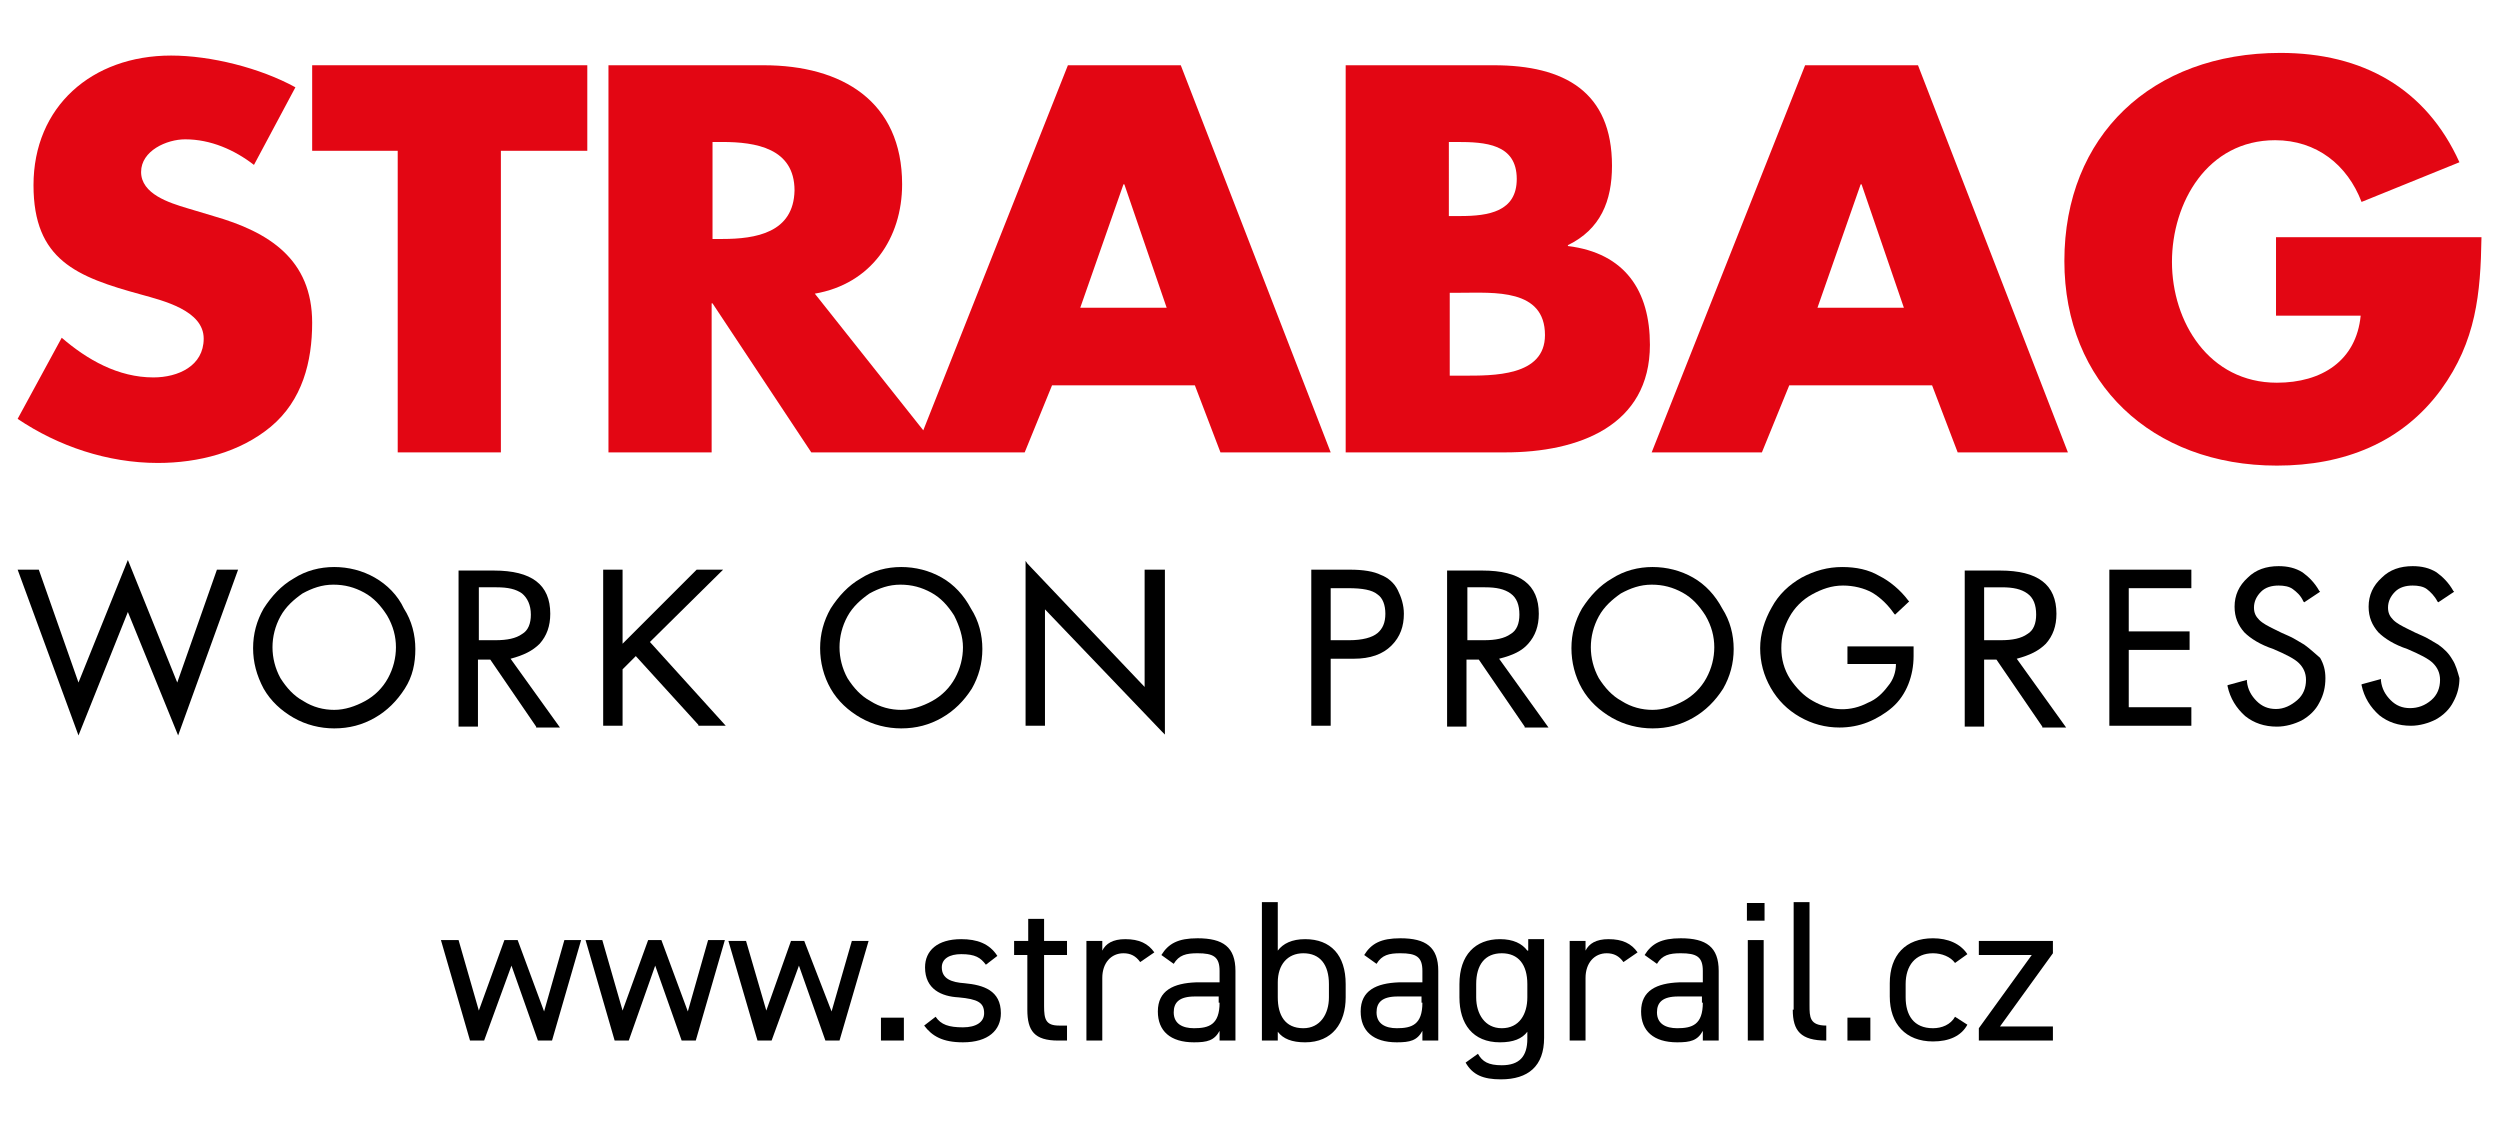
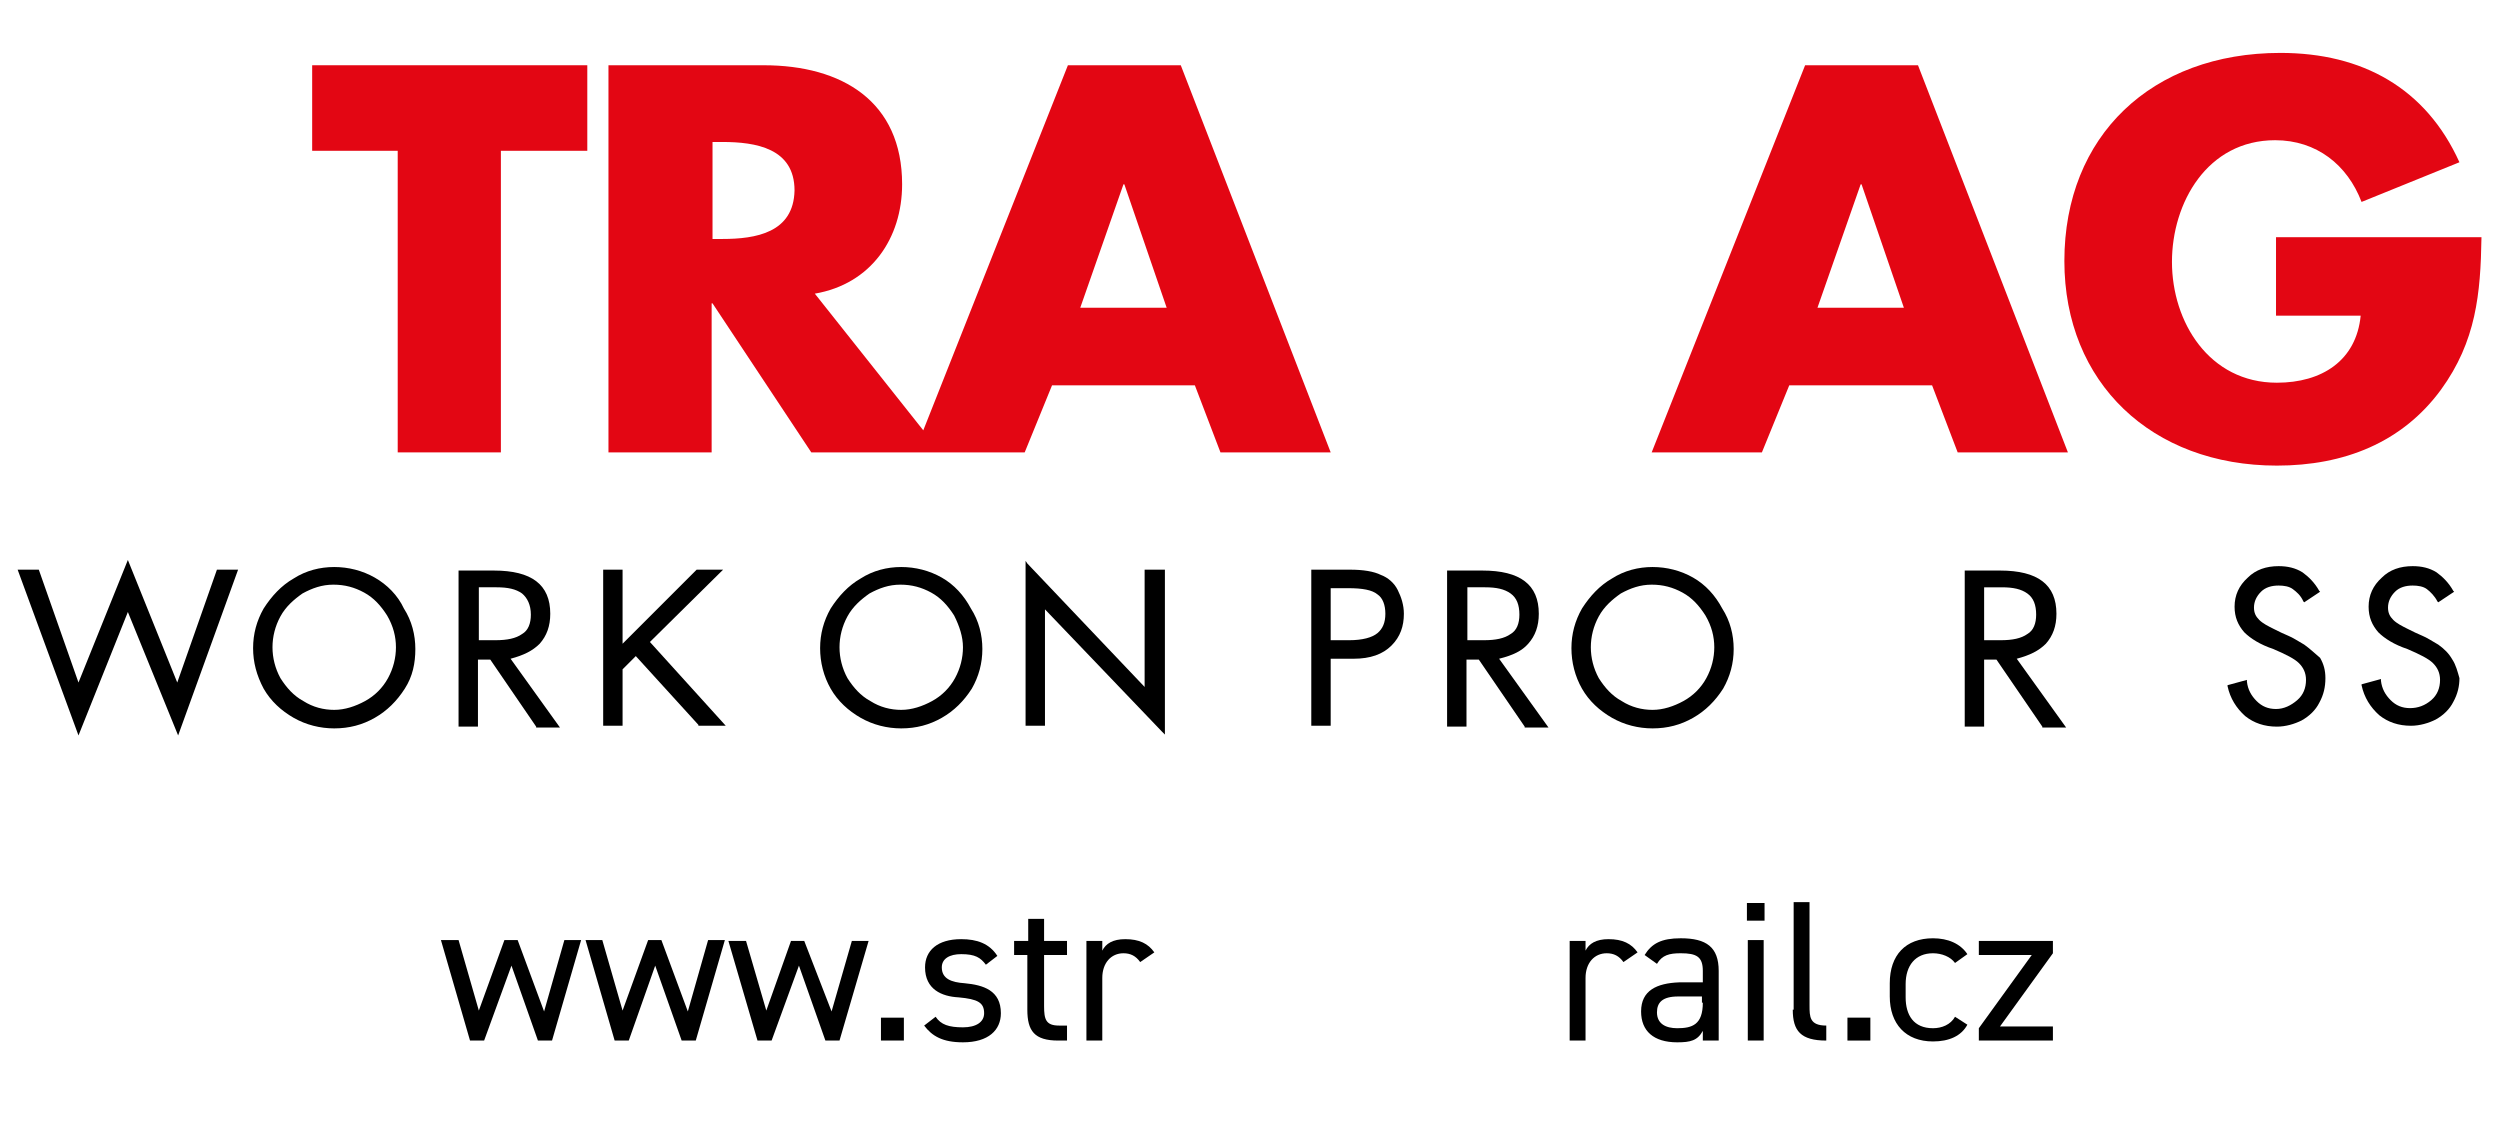
<svg xmlns="http://www.w3.org/2000/svg" version="1.1" id="Vrstva_1" x="0px" y="0px" viewBox="0 0 283.5 127.6" style="enable-background:new 0 0 283.5 127.6;" xml:space="preserve">
  <style type="text/css">
	.st0{fill:#E30613;}
</style>
  <g>
    <polygon class="st0" points="35.4,17.1 45.1,17.1 45.1,51.3 56.8,51.3 56.8,17.1 66.6,17.1 66.6,7.4 35.4,7.4  " />
-     <path class="st0" d="M177.8,27.9v-0.1c3.7-1.8,5-5,5-9c0-8.4-5.4-11.4-13.4-11.4h-16.8v43.9h18.1c8.3,0,16.4-3,16.4-12.2   C187.1,33,184.3,28.7,177.8,27.9 M164.4,16.1h0.8c3.2,0,6.8,0.2,6.8,4.2c0,3.7-3.2,4.2-6.4,4.2h-1.3V16.1z M165.9,42.6h-1.5v-9.4   h1.2c3.8,0,9.6-0.5,9.6,4.8C175.2,42.7,169.3,42.6,165.9,42.6" />
-     <path class="st0" d="M24.2,24.5l-3-0.9C19.2,23,16,22,16,19.5c0-2.4,2.9-3.7,5-3.7c2.9,0,5.6,1.2,7.8,2.9l4.7-8.8   c-4-2.2-9.6-3.6-14.1-3.6c-9,0-15.6,5.8-15.6,14.7c0,8.5,4.9,10.4,12.2,12.4c2.5,0.7,7.1,1.8,7.1,5c0,3.1-2.9,4.4-5.7,4.4   c-4,0-7.5-2-10.4-4.5l-5,9.2c4.6,3.1,10.2,5,15.9,5c4.6,0,9.3-1.2,12.8-4.1c3.6-3,4.7-7.4,4.7-11.8C35.4,29.4,30.5,26.3,24.2,24.5" />
    <path class="st0" d="M258.1,26.8v9h9.6c-0.5,5.1-4.4,7.6-9.5,7.6c-7.7,0-11.9-6.9-11.9-13.7c0-6.7,4-13.8,11.7-13.8   c4.7,0,8.2,2.8,9.8,7l11.1-4.5C275.1,10,267.9,6,258.6,6c-14.6,0-24.5,9.4-24.5,23.6c0,13.8,9.9,23.2,24.1,23.2   c7.6,0,14.2-2.6,18.6-8.6c4-5.5,4.5-10.9,4.6-17.3H258.1z" />
    <path class="st0" d="M204.7,7.4l-17.4,43.9h12.5l3.1-7.6h16.2l2.9,7.6h12.5l-17-43.9H204.7z M206.1,34.9l4.9-14h0.1l4.8,14H206.1z" />
    <path class="st0" d="M121.1,7.4l-16.4,41.4L92.4,33.3c6.4-1.1,9.9-6.3,9.9-12.4c0-9.4-6.8-13.5-15.7-13.5H69v43.9h11.7V34.4h0.1   L92,51.3h24.2l3.1-7.6h16.2l2.9,7.6h12.5l-17-43.9H121.1z M81.9,27.1h-1.1V16.1h1.1c3.8,0,8.2,0.7,8.2,5.5   C90,26.4,85.7,27.1,81.9,27.1 M122.5,34.9l4.9-14h0.1l4.8,14H122.5z" />
    <polygon points="20.1,77.4 14.5,63.5 8.9,77.4 4.4,64.6 2,64.6 8.9,83.4 14.5,69.4 20.2,83.4 27,64.6 24.6,64.6  " />
    <path d="M42.5,65.5c-1.4-0.8-3-1.2-4.6-1.2c-1.6,0-3.2,0.4-4.6,1.3c-1.4,0.8-2.5,2-3.4,3.4c-0.8,1.4-1.2,2.9-1.2,4.5   c0,1.6,0.4,3.1,1.2,4.6c0.8,1.4,2,2.5,3.4,3.3c1.4,0.8,3,1.2,4.6,1.2c1.7,0,3.2-0.4,4.6-1.2c1.4-0.8,2.5-1.9,3.4-3.3   s1.2-2.9,1.2-4.5c0-1.6-0.4-3.2-1.3-4.6C45.1,67.5,43.9,66.3,42.5,65.5 M44.9,73.4c0,1.2-0.3,2.4-0.9,3.5c-0.6,1.1-1.5,2-2.6,2.6   c-1.1,0.6-2.3,1-3.5,1c-1.2,0-2.4-0.3-3.5-1c-1.1-0.6-1.9-1.5-2.6-2.6c-0.6-1.1-0.9-2.3-0.9-3.5s0.3-2.4,0.9-3.5   c0.6-1.1,1.5-1.9,2.5-2.6c1.1-0.6,2.2-1,3.5-1c1.3,0,2.4,0.3,3.5,0.9c1.1,0.6,1.9,1.5,2.6,2.6C44.6,71,44.9,72.2,44.9,73.4" />
    <path d="M61.2,73c0.8-0.9,1.2-2,1.2-3.4c0-3.3-2.1-4.9-6.4-4.9h-4v17.7h2.2v-7.6h1.4l5.2,7.6l0,0.1h2.7l-5.6-7.8   C59.4,74.3,60.4,73.8,61.2,73 M60.2,69.7c0,1-0.3,1.8-1,2.2c-0.7,0.5-1.7,0.7-3,0.7h-1.9v-6h2c1.3,0,2.2,0.2,2.9,0.7   C59.8,67.8,60.2,68.6,60.2,69.7" />
    <polygon points="82,64.6 79,64.6 70.6,73 70.6,64.6 68.4,64.6 68.4,82.3 70.6,82.3 70.6,75.9 72.1,74.4 79.2,82.2 79.2,82.3    82.3,82.3 73.7,72.8  " />
    <path d="M106.8,65.5c-1.4-0.8-3-1.2-4.6-1.2c-1.6,0-3.2,0.4-4.6,1.3c-1.4,0.8-2.5,2-3.4,3.4c-0.8,1.4-1.2,2.9-1.2,4.5   c0,1.6,0.4,3.2,1.2,4.6c0.8,1.4,2,2.5,3.4,3.3c1.4,0.8,3,1.2,4.6,1.2c1.7,0,3.2-0.4,4.6-1.2c1.4-0.8,2.5-1.9,3.4-3.3   c0.8-1.4,1.2-2.9,1.2-4.5c0-1.6-0.4-3.2-1.3-4.6C109.3,67.5,108.2,66.3,106.8,65.5 M109.2,73.4c0,1.2-0.3,2.4-0.9,3.5   c-0.6,1.1-1.5,2-2.6,2.6c-1.1,0.6-2.3,1-3.5,1c-1.2,0-2.4-0.3-3.5-1c-1.1-0.6-1.9-1.5-2.6-2.6c-0.6-1.1-0.9-2.3-0.9-3.5   c0-1.2,0.3-2.4,0.9-3.5c0.6-1.1,1.5-1.9,2.5-2.6c1.1-0.6,2.2-1,3.5-1c1.3,0,2.4,0.3,3.5,0.9c1.1,0.6,1.9,1.5,2.6,2.6   C108.8,71,109.2,72.2,109.2,73.4" />
    <polygon points="129.8,77.9 116.5,63.9 116.3,63.6 116.3,82.3 118.5,82.3 118.5,69.1 131.8,83 132.1,83.3 132.1,64.6 129.8,64.6     " />
    <path d="M156.6,65.2c-0.8-0.4-2-0.6-3.5-0.6h-4.4v17.7h2.2v-7.6h2.6c1.9,0,3.3-0.5,4.3-1.5c1-1,1.4-2.2,1.4-3.6   c0-1-0.3-1.9-0.7-2.7C158.1,66.1,157.4,65.5,156.6,65.2 M157.1,69.6c0,1-0.3,1.7-0.9,2.2c-0.6,0.5-1.7,0.8-3.2,0.8h-2.1v-5.9h2   c1.6,0,2.7,0.2,3.3,0.7C156.8,67.8,157.1,68.6,157.1,69.6" />
    <path d="M192,65.5c-1.4-0.8-3-1.2-4.6-1.2c-1.6,0-3.2,0.4-4.6,1.3c-1.4,0.8-2.5,2-3.4,3.4c-0.8,1.4-1.2,2.9-1.2,4.5   s0.4,3.2,1.2,4.6c0.8,1.4,2,2.5,3.4,3.3c1.4,0.8,3,1.2,4.6,1.2c1.7,0,3.2-0.4,4.6-1.2c1.4-0.8,2.5-1.9,3.4-3.3   c0.8-1.4,1.2-2.9,1.2-4.5c0-1.6-0.4-3.2-1.3-4.6C194.5,67.5,193.4,66.3,192,65.5 M194.4,73.4c0,1.2-0.3,2.4-0.9,3.5   c-0.6,1.1-1.5,2-2.6,2.6c-1.1,0.6-2.3,1-3.5,1c-1.2,0-2.4-0.3-3.5-1c-1.1-0.6-1.9-1.5-2.6-2.6c-0.6-1.1-0.9-2.3-0.9-3.5   c0-1.2,0.3-2.4,0.9-3.5c0.6-1.1,1.5-1.9,2.5-2.6c1.1-0.6,2.2-1,3.5-1c1.3,0,2.4,0.3,3.5,0.9c1.1,0.6,1.9,1.5,2.6,2.6   C194.1,71,194.4,72.2,194.4,73.4" />
-     <path d="M209.8,75.3h5.2c0,0.9-0.3,1.8-0.9,2.5c-0.6,0.8-1.3,1.5-2.3,1.9c-1.9,1-4.1,1-6.2-0.2c-1.1-0.6-1.9-1.5-2.6-2.5   c-0.7-1.1-1-2.3-1-3.5c0-1.3,0.3-2.4,0.9-3.5c0.6-1.1,1.5-2,2.6-2.6c1.1-0.6,2.2-1,3.5-1c1.2,0,2.4,0.3,3.3,0.8   c1,0.6,1.8,1.4,2.5,2.4l0.1,0.1l1.6-1.5l-0.1-0.1c-0.9-1.2-2.1-2.2-3.3-2.8c-1.2-0.7-2.6-1-4.2-1c-1.6,0-3.1,0.4-4.6,1.2   c-1.4,0.8-2.6,1.9-3.4,3.4c-0.8,1.4-1.3,3-1.3,4.6c0,1.6,0.4,3.1,1.2,4.5c0.8,1.4,1.9,2.5,3.3,3.3c1.4,0.8,2.9,1.2,4.5,1.2   c1.1,0,2.2-0.2,3.2-0.6c1-0.4,2-1,2.8-1.7c0.8-0.7,1.4-1.6,1.8-2.6c0.4-1,0.6-2.1,0.6-3.2v-1.1h-7.5V75.3z" />
-     <polygon points="239.2,82.3 248.5,82.3 248.5,80.2 241.4,80.2 241.4,73.7 248.3,73.7 248.3,71.6 241.4,71.6 241.4,66.7 248.5,66.7    248.5,64.6 239.2,64.6  " />
    <path d="M261.3,73.1c-0.7-0.4-1.3-0.8-1.8-1c-0.5-0.2-1.1-0.5-1.7-0.8c-0.6-0.3-1.2-0.6-1.6-1c-0.4-0.4-0.6-0.8-0.6-1.4   c0-0.7,0.3-1.3,0.8-1.8c0.5-0.5,1.2-0.7,2-0.7c0.6,0,1.2,0.1,1.6,0.4c0.4,0.3,0.9,0.7,1.2,1.4l0.1,0.1l1.8-1.2l-0.1-0.1   c-0.5-0.9-1.2-1.6-1.9-2.1c-0.8-0.5-1.7-0.7-2.7-0.7c-1.4,0-2.6,0.4-3.5,1.3c-1,0.9-1.5,2-1.5,3.3c0,1.2,0.4,2.1,1.1,2.9   c0.7,0.7,1.8,1.4,3.3,1.9c1.4,0.6,2.4,1.1,2.9,1.6c0.5,0.5,0.8,1.1,0.8,1.9c0,0.9-0.3,1.7-1,2.3c-0.7,0.6-1.5,1-2.4,1   c-0.9,0-1.6-0.3-2.2-0.9c-0.6-0.6-1-1.3-1.1-2.2l0-0.2l-2.2,0.6l0,0.1c0.3,1.4,1,2.5,2,3.4c1,0.8,2.2,1.2,3.6,1.2   c1,0,2-0.3,2.8-0.7c0.9-0.5,1.6-1.2,2-2c0.5-0.9,0.7-1.8,0.7-2.8c0-0.9-0.2-1.6-0.6-2.3C262.5,74.1,262,73.6,261.3,73.1" />
    <path d="M278.1,74.8c-0.4-0.7-0.9-1.2-1.6-1.7c-0.7-0.4-1.3-0.8-1.8-1c-0.5-0.2-1.1-0.5-1.7-0.8c-0.6-0.3-1.2-0.6-1.6-1   c-0.4-0.4-0.6-0.8-0.6-1.4c0-0.7,0.3-1.3,0.8-1.8c0.5-0.5,1.2-0.7,2-0.7c0.6,0,1.2,0.1,1.6,0.4c0.4,0.3,0.9,0.8,1.2,1.4l0.1,0.1   l1.8-1.2l-0.1-0.1c-0.5-0.9-1.2-1.6-1.9-2.1c-0.8-0.5-1.7-0.7-2.7-0.7c-1.4,0-2.6,0.4-3.5,1.3c-1,0.9-1.5,2-1.5,3.3   c0,1.2,0.4,2.1,1.1,2.9c0.7,0.7,1.8,1.4,3.3,1.9c1.4,0.6,2.4,1.1,2.9,1.6c0.5,0.5,0.8,1.1,0.8,1.9c0,0.9-0.3,1.7-1,2.3   c-0.7,0.6-1.5,0.9-2.4,0.9c-0.9,0-1.6-0.3-2.2-0.9c-0.6-0.6-1-1.3-1.1-2.2l0-0.2l-2.2,0.6l0,0.1c0.3,1.4,1,2.5,2,3.4   c1,0.8,2.2,1.2,3.6,1.2c1,0,2-0.3,2.8-0.7c0.9-0.5,1.6-1.2,2-2c0.5-0.9,0.7-1.8,0.7-2.7C278.7,76.2,278.5,75.4,278.1,74.8" />
    <path d="M173.3,73c0.8-0.9,1.2-2,1.2-3.4c0-3.3-2.1-4.9-6.4-4.9h-4v17.7h2.2v-7.6h1.4l5.2,7.6l0,0.1h2.7l-5.6-7.8   C171.6,74.3,172.6,73.8,173.3,73 M172.3,69.7c0,1-0.3,1.8-1,2.2c-0.7,0.5-1.7,0.7-3,0.7h-1.9v-6h2c1.3,0,2.2,0.2,2.9,0.7   C172,67.8,172.3,68.6,172.3,69.7" />
    <path d="M232,73c0.8-0.9,1.2-2,1.2-3.4c0-3.3-2.1-4.9-6.4-4.9h-4v17.7h2.2v-7.6h1.4l5.2,7.6l0,0.1h2.7l-5.6-7.8   C230.2,74.3,231.2,73.8,232,73 M230.9,69.7c0,1-0.3,1.8-1,2.2c-0.7,0.5-1.7,0.7-3,0.7H225v-6h2c1.3,0,2.2,0.2,2.9,0.7   C230.6,67.8,230.9,68.6,230.9,69.7" />
    <g>
      <path d="M74.3,109.5l3,8.5h1.6l3.3-11.4h-1.9l-2.3,8.1l-3-8.1h-1.5l-2.9,8l-2.3-8h-1.9l3.3,11.4h1.6L74.3,109.5z M58,109.5l3,8.5    h1.6l3.3-11.4H64l-2.3,8.1l-3-8.1h-1.5l-2.9,8l-2.3-8H50l3.3,11.4h1.6L58,109.5z" />
      <polygon points="90.6,109.5 93.6,118 95.2,118 98.5,106.7 96.6,106.7 94.3,114.7 91.2,106.7 89.7,106.7 86.9,114.6 84.6,106.7     82.6,106.7 85.9,118 87.5,118   " />
      <path d="M115,108.3h1.5v6.2c0,2.4,0.8,3.5,3.5,3.5h1v-1.7h-0.9c-1.5,0-1.7-0.7-1.7-2.2v-5.8h2.6v-1.6h-2.6v-2.5h-1.8v2.5H115    V108.3z M113.1,108.4c-0.9-1.4-2.3-1.9-4.1-1.9c-2.7,0-4.1,1.3-4.1,3.2c0,2.5,1.9,3.3,3.8,3.4c2.2,0.2,2.9,0.6,2.9,1.8    c0,1-0.9,1.6-2.4,1.6c-1.6,0-2.5-0.3-3.1-1.2l-1.3,1c0.9,1.2,2.1,1.9,4.4,1.9c2.9,0,4.3-1.4,4.3-3.3c0-2.6-2-3.2-4.1-3.4    c-1.5-0.1-2.6-0.5-2.6-1.8c0-1,0.9-1.5,2.2-1.5c1.6,0,2.2,0.4,2.8,1.2L113.1,108.4z M102.5,115.4h-2.6v2.6h2.6V115.4z" />
      <path d="M130.9,108c-0.7-1-1.7-1.5-3.3-1.5c-1.4,0-2.2,0.5-2.6,1.3v-1.1h-1.8V118h1.8v-7.1c0-1.7,1-2.8,2.4-2.8    c0.8,0,1.4,0.3,1.9,1L130.9,108z" />
-       <path d="M170.3,116.6c-1.9,0-2.9-1.6-2.9-3.5v-1.5c0-2.2,1-3.5,2.9-3.5c1.9,0,2.9,1.3,2.9,3.5v1.5    C173.2,115,172.3,116.6,170.3,116.6z M173.2,107.8c-0.6-0.8-1.6-1.3-3.1-1.3c-2.8,0-4.6,1.8-4.6,5.1v1.5c0,3,1.5,5.1,4.6,5.1    c1.5,0,2.5-0.4,3.1-1.2v0.8c0,2-0.9,3-2.9,3c-1.5,0-2.2-0.4-2.7-1.3l-1.4,1c0.8,1.4,2,1.9,4,1.9c3.1,0,4.9-1.5,4.9-4.7v-11.2h-1.8    V107.8z M161.3,113.7c0,2.5-1.2,2.9-2.9,2.9c-1.3,0-2.3-0.5-2.3-1.8c0-1.1,0.6-1.8,2.4-1.8h2.7V113.7z M154.3,114.7    c0,2.2,1.4,3.5,4.1,3.5c1.5,0,2.3-0.2,2.9-1.3v1.1h1.8v-7.9c0-2.7-1.4-3.7-4.3-3.7c-2.2,0-3.3,0.6-4.1,1.9l1.4,1    c0.6-1,1.4-1.2,2.7-1.2c1.8,0,2.5,0.4,2.5,2v1.3h-2.7C156.1,111.5,154.3,112.3,154.3,114.7z M147.8,116.6c-2.1,0-2.9-1.5-2.9-3.5    v-1.7c0-2,1.1-3.3,2.9-3.3c1.9,0,2.9,1.3,2.9,3.5v1.5C150.7,115,149.7,116.6,147.8,116.6z M144.9,102.3h-1.8V118h1.8v-1    c0.6,0.8,1.6,1.2,3.1,1.2c3.1,0,4.6-2.2,4.6-5.1v-1.5c0-3.3-1.7-5.1-4.6-5.1c-1.5,0-2.5,0.5-3.1,1.3V102.3z M138.3,113.7    c0,2.5-1.2,2.9-2.9,2.9c-1.3,0-2.3-0.5-2.3-1.8c0-1.1,0.6-1.8,2.4-1.8h2.7V113.7z M131.3,114.7c0,2.2,1.4,3.5,4.1,3.5    c1.5,0,2.3-0.2,2.9-1.3v1.1h1.8v-7.9c0-2.7-1.4-3.7-4.3-3.7c-2.2,0-3.3,0.6-4.1,1.9l1.4,1c0.6-1,1.4-1.2,2.7-1.2    c1.8,0,2.5,0.4,2.5,2v1.3h-2.7C133.1,111.5,131.3,112.3,131.3,114.7z" />
      <path d="M185.7,108c-0.7-1-1.7-1.5-3.3-1.5c-1.4,0-2.2,0.5-2.6,1.3v-1.1h-1.8V118h1.8v-7.1c0-1.7,1-2.8,2.4-2.8    c0.8,0,1.4,0.3,1.9,1L185.7,108z" />
      <path d="M203.3,114.5c0,2.4,0.9,3.5,3.8,3.5v-1.7c-1.9,0-1.9-1-1.9-2.3v-11.7h-1.8V114.5z M198.1,104.4h2v-2h-2V104.4z M198.2,118    h1.8v-11.4h-1.8V118z M193.1,113.7c0,2.5-1.2,2.9-2.9,2.9c-1.3,0-2.3-0.5-2.3-1.8c0-1.1,0.6-1.8,2.4-1.8h2.7V113.7z M186.1,114.7    c0,2.2,1.4,3.5,4.1,3.5c1.5,0,2.3-0.2,2.9-1.3v1.1h1.8v-7.9c0-2.7-1.4-3.7-4.3-3.7c-2.2,0-3.3,0.6-4.1,1.9l1.4,1    c0.6-1,1.4-1.2,2.7-1.2c1.8,0,2.5,0.4,2.5,2v1.3h-2.7C187.9,111.5,186.1,112.3,186.1,114.7z" />
      <rect x="209.5" y="115.4" width="2.6" height="2.6" />
      <path d="M224.4,116.6v1.4h8.4v-1.6h-6l6-8.3v-1.4h-8.4v1.6h6L224.4,116.6z M221.7,115.3c-0.5,0.9-1.5,1.3-2.5,1.3    c-2.2,0-3.1-1.5-3.1-3.5v-1.5c0-2.1,1.1-3.5,3.1-3.5c1,0,2,0.4,2.5,1.1l1.4-1c-0.8-1.2-2.2-1.8-3.9-1.8c-3.1,0-4.9,1.9-4.9,5.1    v1.5c0,3.1,1.8,5.1,4.9,5.1c1.8,0,3.2-0.6,3.9-1.9L221.7,115.3z" />
    </g>
  </g>
</svg>